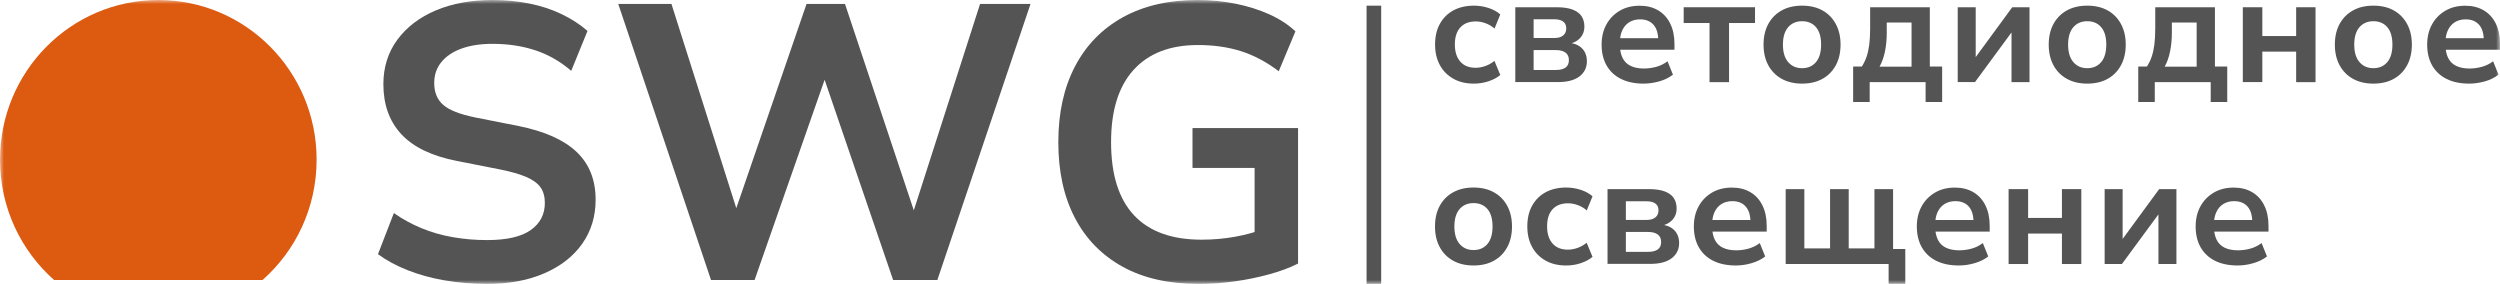
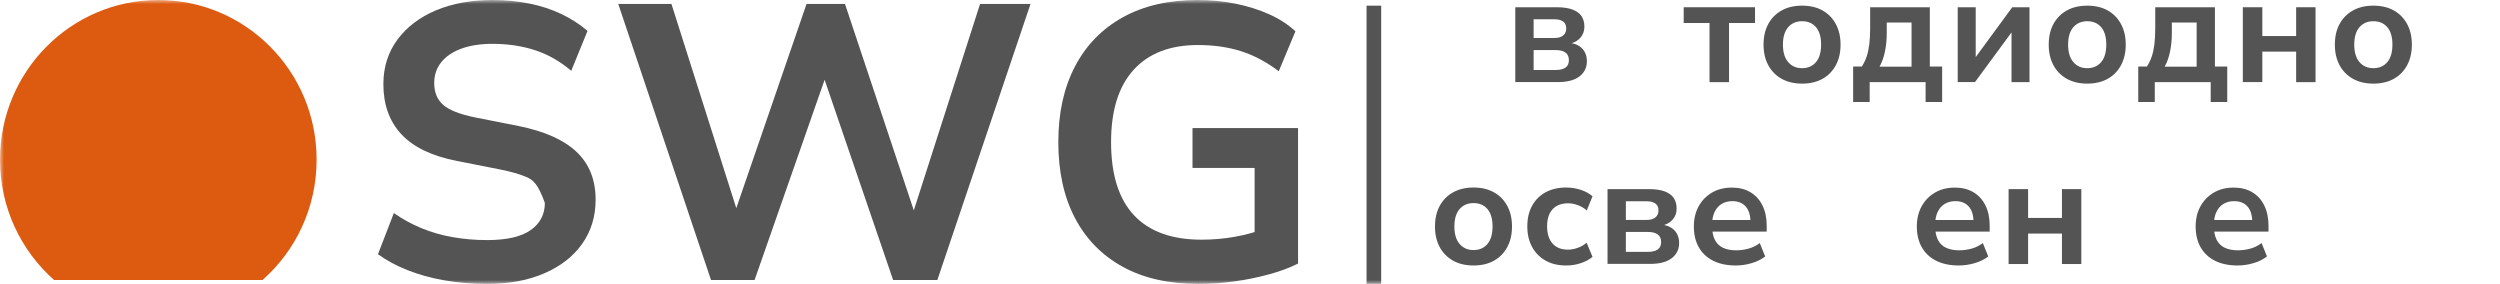
<svg xmlns="http://www.w3.org/2000/svg" width="317" height="36" viewBox="0 0 317 36" fill="none">
  <g clip-path="url(#clip0_27_103)">
    <mask id="mask0_27_103" style="mask-type:luminance" maskUnits="userSpaceOnUse" x="0" y="0" width="317" height="36">
      <path d="M317 0H0V36H317V0Z" fill="white" />
    </mask>
    <g mask="url(#mask0_27_103)">
-       <path d="M186.884 10.603C185.897 10.603 185.027 10.4 184.291 9.987C183.556 9.574 182.978 9 182.578 8.258C182.169 7.515 181.967 6.647 181.967 5.643C181.967 4.631 182.169 3.753 182.578 3.02C182.987 2.286 183.556 1.712 184.291 1.316C185.027 0.919 185.897 0.717 186.9 0.717C187.536 0.717 188.154 0.818 188.756 1.012C189.358 1.215 189.851 1.484 190.236 1.83L189.508 3.619C189.166 3.323 188.781 3.096 188.364 2.944C187.945 2.792 187.536 2.716 187.142 2.716C186.29 2.716 185.638 2.969 185.169 3.475C184.71 3.981 184.475 4.698 184.475 5.634C184.475 6.571 184.71 7.296 185.169 7.819C185.629 8.342 186.282 8.595 187.125 8.595C187.519 8.595 187.928 8.519 188.355 8.367C188.781 8.216 189.157 7.996 189.492 7.718L190.236 9.506C189.843 9.843 189.349 10.105 188.747 10.307C188.154 10.501 187.527 10.603 186.884 10.603Z" fill="#545455" />
      <path d="M192.139 10.408V0.919H197.397C198.225 0.919 198.894 1.02 199.404 1.214C199.923 1.417 200.299 1.695 200.542 2.058C200.784 2.42 200.901 2.868 200.901 3.39C200.901 3.939 200.725 4.411 200.382 4.799C200.04 5.187 199.571 5.44 198.969 5.558V5.432C199.479 5.482 199.897 5.617 200.223 5.828C200.549 6.039 200.801 6.309 200.968 6.638C201.135 6.967 201.218 7.338 201.218 7.76C201.218 8.569 200.901 9.211 200.273 9.691C199.647 10.172 198.736 10.408 197.54 10.408H192.139ZM194.463 4.816H197.114C197.582 4.816 197.949 4.715 198.208 4.495C198.468 4.285 198.601 3.989 198.601 3.601C198.601 3.213 198.468 2.927 198.208 2.733C197.949 2.539 197.582 2.446 197.114 2.446H194.463V4.816ZM194.463 8.873H197.28C197.816 8.873 198.225 8.772 198.51 8.569C198.794 8.367 198.936 8.047 198.936 7.625C198.936 7.203 198.794 6.883 198.51 6.672C198.225 6.461 197.816 6.351 197.28 6.351H194.463V8.873Z" fill="#545455" />
-       <path d="M208.4 10.603C207.279 10.603 206.327 10.4 205.533 10.004C204.738 9.608 204.136 9.034 203.71 8.292C203.292 7.55 203.083 6.672 203.083 5.66C203.083 4.699 203.284 3.847 203.685 3.113C204.086 2.379 204.646 1.797 205.374 1.367C206.101 0.937 206.946 0.726 207.907 0.726C208.811 0.726 209.587 0.92 210.248 1.308C210.909 1.696 211.418 2.252 211.778 2.978C212.137 3.703 212.322 4.564 212.322 5.559V6.31H205.064V4.842H210.566L210.265 5.146C210.265 4.26 210.064 3.594 209.663 3.138C209.261 2.683 208.692 2.455 207.957 2.455C207.439 2.455 206.987 2.573 206.603 2.809C206.218 3.045 205.925 3.383 205.716 3.821C205.507 4.26 205.399 4.791 205.399 5.415V5.609C205.399 6.318 205.516 6.892 205.742 7.347C205.968 7.803 206.31 8.14 206.77 8.359C207.229 8.579 207.781 8.688 208.45 8.688C208.961 8.688 209.479 8.621 210.005 8.477C210.532 8.334 211.009 8.098 211.444 7.769L212.129 9.464C211.661 9.835 211.083 10.122 210.407 10.316C209.738 10.502 209.061 10.603 208.4 10.603Z" fill="#545455" />
      <path d="M216.768 10.408V2.918H213.491V0.919H222.537V2.918H219.242V10.417H216.768V10.408Z" fill="#545455" />
      <path d="M228.501 10.603C227.514 10.603 226.652 10.4 225.917 9.995C225.189 9.59 224.621 9.017 224.219 8.275C223.819 7.532 223.617 6.663 223.617 5.66C223.617 4.648 223.819 3.77 224.219 3.037C224.621 2.303 225.18 1.729 225.917 1.324C226.643 0.919 227.505 0.717 228.501 0.717C229.503 0.717 230.364 0.919 231.092 1.324C231.819 1.729 232.379 2.303 232.781 3.045C233.182 3.787 233.383 4.656 233.383 5.66C233.383 6.655 233.182 7.532 232.781 8.275C232.379 9.017 231.819 9.59 231.092 9.995C230.364 10.4 229.503 10.603 228.501 10.603ZM228.501 8.646C229.253 8.646 229.838 8.384 230.273 7.87C230.707 7.347 230.916 6.613 230.916 5.651C230.916 4.69 230.699 3.956 230.273 3.45C229.838 2.944 229.253 2.691 228.501 2.691C227.764 2.691 227.179 2.944 226.736 3.45C226.301 3.956 226.075 4.69 226.075 5.651C226.075 6.613 226.293 7.355 226.736 7.87C227.179 8.384 227.764 8.646 228.501 8.646Z" fill="#545455" />
      <path d="M234.978 12.93V8.435H236.082C236.332 8.038 236.541 7.616 236.691 7.169C236.843 6.722 236.95 6.208 237.026 5.634C237.093 5.061 237.135 4.386 237.135 3.618V0.919H244.701V8.435H246.264V12.93H244.166V10.417H237.076V12.93H234.978ZM238.33 8.451H242.384V2.859H239.241V4.183C239.241 5.002 239.166 5.778 239.015 6.52C238.865 7.254 238.632 7.903 238.33 8.451Z" fill="#545455" />
      <path d="M248.238 10.408V0.919H250.52V7.625H250.236L255.152 0.919H257.342V10.417H255.059V3.703H255.361L250.429 10.408H248.238Z" fill="#545455" />
      <path d="M264.66 10.603C263.675 10.603 262.814 10.4 262.077 9.995C261.35 9.59 260.782 9.017 260.38 8.275C259.979 7.532 259.778 6.663 259.778 5.66C259.778 4.648 259.979 3.77 260.38 3.037C260.782 2.303 261.342 1.729 262.077 1.324C262.805 0.919 263.666 0.717 264.66 0.717C265.664 0.717 266.525 0.919 267.253 1.324C267.981 1.729 268.54 2.303 268.942 3.045C269.342 3.787 269.544 4.656 269.544 5.66C269.544 6.655 269.342 7.532 268.942 8.275C268.54 9.017 267.981 9.59 267.253 9.995C266.525 10.4 265.664 10.603 264.66 10.603ZM264.66 8.646C265.414 8.646 265.999 8.384 266.433 7.87C266.868 7.347 267.077 6.613 267.077 5.651C267.077 4.69 266.86 3.956 266.433 3.45C265.999 2.944 265.414 2.691 264.66 2.691C263.925 2.691 263.34 2.944 262.897 3.45C262.462 3.956 262.236 4.69 262.236 5.651C262.236 6.613 262.454 7.355 262.897 7.87C263.332 8.384 263.925 8.646 264.66 8.646Z" fill="#545455" />
      <path d="M271.129 12.93V8.435H272.232C272.483 8.038 272.692 7.616 272.842 7.169C272.992 6.722 273.101 6.208 273.177 5.634C273.244 5.061 273.285 4.386 273.285 3.618V0.919H280.852V8.435H282.415V12.93H280.317V10.417H273.227V12.93H271.129ZM274.481 8.451H278.535V2.859H275.392V4.183C275.392 5.002 275.316 5.778 275.166 6.52C275.016 7.254 274.79 7.903 274.481 8.451Z" fill="#545455" />
      <path d="M284.389 10.408V0.919H286.863V4.571H291.152V0.919H293.61V10.417H291.152V6.545H286.863V10.408H284.389Z" fill="#545455" />
      <path d="M300.942 10.603C299.955 10.603 299.094 10.4 298.359 9.995C297.631 9.59 297.062 9.017 296.662 8.275C296.26 7.532 296.06 6.663 296.06 5.66C296.06 4.648 296.26 3.77 296.662 3.037C297.062 2.303 297.623 1.729 298.359 1.324C299.086 0.919 299.947 0.717 300.942 0.717C301.946 0.717 302.807 0.919 303.533 1.324C304.261 1.729 304.821 2.303 305.222 3.045C305.624 3.787 305.824 4.656 305.824 5.66C305.824 6.655 305.624 7.532 305.222 8.275C304.821 9.017 304.261 9.59 303.533 9.995C302.815 10.4 301.946 10.603 300.942 10.603ZM300.942 8.646C301.694 8.646 302.279 8.384 302.714 7.87C303.15 7.347 303.359 6.613 303.359 5.651C303.359 4.69 303.141 3.956 302.714 3.45C302.279 2.944 301.694 2.691 300.942 2.691C300.207 2.691 299.621 2.944 299.177 3.45C298.744 3.956 298.518 4.69 298.518 5.651C298.518 6.613 298.735 7.355 299.177 7.87C299.621 8.384 300.207 8.646 300.942 8.646Z" fill="#545455" />
-       <path d="M313.083 10.603C311.963 10.603 311.009 10.4 310.215 10.004C309.42 9.608 308.818 9.034 308.392 8.292C307.975 7.55 307.766 6.672 307.766 5.66C307.766 4.699 307.966 3.847 308.368 3.113C308.768 2.379 309.329 1.797 310.057 1.367C310.783 0.937 311.628 0.726 312.589 0.726C313.492 0.726 314.27 0.92 314.93 1.308C315.591 1.696 316.1 2.252 316.46 2.978C316.82 3.703 317.004 4.564 317.004 5.559V6.31H309.747V4.842H315.248L314.946 5.146C314.946 4.26 314.746 3.594 314.345 3.138C313.944 2.683 313.376 2.455 312.639 2.455C312.122 2.455 311.67 2.573 311.285 2.809C310.901 3.045 310.609 3.383 310.399 3.821C310.19 4.26 310.081 4.791 310.081 5.415V5.609C310.081 6.318 310.198 6.892 310.424 7.347C310.65 7.803 310.992 8.14 311.452 8.359C311.913 8.579 312.472 8.688 313.133 8.688C313.643 8.688 314.161 8.621 314.687 8.477C315.215 8.334 315.691 8.098 316.126 7.769L316.811 9.464C316.343 9.835 315.767 10.122 315.089 10.316C314.413 10.502 313.743 10.603 313.083 10.603Z" fill="#545455" />
      <path d="M186.84 33.664C185.853 33.664 184.992 33.461 184.257 33.056C183.529 32.652 182.96 32.078 182.559 31.336C182.158 30.594 181.957 29.725 181.957 28.721C181.957 27.709 182.158 26.832 182.559 26.098C182.96 25.364 183.521 24.79 184.257 24.386C184.983 23.981 185.844 23.778 186.84 23.778C187.842 23.778 188.704 23.981 189.431 24.386C190.159 24.79 190.718 25.364 191.12 26.106C191.522 26.848 191.722 27.717 191.722 28.721C191.722 29.716 191.522 30.594 191.12 31.336C190.718 32.078 190.159 32.652 189.431 33.056C188.712 33.461 187.842 33.664 186.84 33.664ZM186.84 31.707C187.592 31.707 188.177 31.445 188.612 30.931C189.046 30.408 189.255 29.674 189.255 28.713C189.255 27.751 189.038 27.017 188.612 26.511C188.177 26.005 187.592 25.752 186.84 25.752C186.103 25.752 185.518 26.005 185.075 26.511C184.64 27.017 184.416 27.751 184.416 28.713C184.416 29.674 184.633 30.416 185.075 30.931C185.518 31.445 186.103 31.707 186.84 31.707Z" fill="#545455" />
      <path d="M198.579 33.664C197.592 33.664 196.724 33.461 195.987 33.048C195.251 32.635 194.675 32.061 194.273 31.319C193.864 30.577 193.663 29.708 193.663 28.704C193.663 27.692 193.864 26.815 194.273 26.081C194.683 25.347 195.251 24.773 195.987 24.377C196.724 23.981 197.592 23.778 198.596 23.778C199.231 23.778 199.85 23.88 200.452 24.073C201.054 24.276 201.547 24.546 201.932 24.892L201.204 26.68C200.861 26.384 200.477 26.157 200.059 26.005C199.641 25.853 199.231 25.777 198.839 25.777C197.985 25.777 197.333 26.03 196.865 26.536C196.405 27.042 196.172 27.759 196.172 28.696C196.172 29.632 196.405 30.357 196.865 30.88C197.325 31.403 197.977 31.656 198.822 31.656C199.215 31.656 199.624 31.581 200.05 31.429C200.477 31.277 200.854 31.058 201.187 30.779L201.932 32.567C201.539 32.905 201.046 33.166 200.443 33.369C199.85 33.571 199.222 33.664 198.579 33.664Z" fill="#545455" />
      <path d="M203.835 33.478V23.98H209.094C209.922 23.98 210.591 24.081 211.1 24.276C211.619 24.478 211.995 24.756 212.237 25.119C212.48 25.482 212.597 25.929 212.597 26.452C212.597 27 212.43 27.472 212.078 27.86C211.728 28.248 211.267 28.501 210.665 28.619V28.485C211.176 28.535 211.593 28.67 211.919 28.881C212.254 29.092 212.497 29.362 212.663 29.691C212.831 30.02 212.915 30.391 212.915 30.812C212.915 31.622 212.597 32.263 211.97 32.744C211.343 33.225 210.432 33.461 209.235 33.461H203.835V33.478ZM206.159 27.886H208.809C209.278 27.886 209.646 27.776 209.905 27.565C210.163 27.354 210.298 27.059 210.298 26.671C210.298 26.283 210.163 25.996 209.905 25.811C209.646 25.617 209.278 25.524 208.809 25.524H206.159V27.886ZM206.159 31.934H208.976C209.511 31.934 209.922 31.833 210.206 31.631C210.491 31.428 210.632 31.108 210.632 30.686C210.632 30.264 210.491 29.944 210.206 29.733C209.922 29.522 209.511 29.412 208.976 29.412H206.159V31.934Z" fill="#545455" />
      <path d="M220.097 33.663C218.976 33.663 218.023 33.46 217.228 33.064C216.434 32.668 215.832 32.094 215.406 31.352C214.988 30.61 214.78 29.732 214.78 28.72C214.78 27.759 214.98 26.907 215.382 26.173C215.782 25.439 216.343 24.857 217.069 24.427C217.797 23.997 218.641 23.786 219.603 23.786C220.506 23.786 221.284 23.98 221.944 24.368C222.605 24.756 223.114 25.312 223.473 26.038C223.833 26.763 224.018 27.624 224.018 28.619V29.37H216.76V27.893H222.262L221.96 28.197C221.96 27.311 221.76 26.645 221.358 26.19C220.958 25.734 220.389 25.506 219.653 25.506C219.134 25.506 218.684 25.625 218.299 25.861C217.914 26.097 217.621 26.434 217.413 26.873C217.204 27.311 217.095 27.843 217.095 28.467V28.661C217.095 29.37 217.212 29.943 217.438 30.399C217.663 30.854 218.006 31.192 218.466 31.411C218.926 31.63 219.478 31.74 220.147 31.74C220.656 31.74 221.175 31.672 221.701 31.529C222.229 31.386 222.705 31.149 223.14 30.82L223.825 32.516C223.357 32.887 222.78 33.174 222.103 33.368C221.434 33.57 220.756 33.663 220.097 33.663Z" fill="#545455" />
-       <path d="M239.476 35.992V33.478H226.425V23.98H228.791V31.496H232.052V23.98H234.417V31.496H237.678V23.98H240.043V31.572H241.591V35.992H239.476Z" fill="#545455" />
      <path d="M248.371 33.663C247.251 33.663 246.297 33.46 245.503 33.064C244.71 32.668 244.108 32.094 243.681 31.352C243.264 30.61 243.054 29.732 243.054 28.72C243.054 27.759 243.255 26.907 243.656 26.173C244.058 25.439 244.618 24.857 245.345 24.427C246.072 23.997 246.916 23.786 247.879 23.786C248.781 23.786 249.559 23.98 250.22 24.368C250.879 24.756 251.389 25.312 251.749 26.038C252.109 26.763 252.292 27.624 252.292 28.619V29.37H245.036V27.893H250.546L250.244 28.197C250.244 27.311 250.044 26.645 249.642 26.19C249.24 25.734 248.672 25.506 247.936 25.506C247.418 25.506 246.966 25.625 246.582 25.861C246.197 26.097 245.905 26.434 245.696 26.873C245.486 27.311 245.379 27.843 245.379 28.467V28.661C245.379 29.37 245.495 29.943 245.721 30.399C245.947 30.854 246.29 31.192 246.749 31.411C247.209 31.63 247.77 31.74 248.429 31.74C248.94 31.74 249.459 31.672 249.985 31.529C250.512 31.386 250.988 31.149 251.423 30.82L252.109 32.516C251.64 32.887 251.063 33.174 250.386 33.368C249.701 33.57 249.031 33.663 248.371 33.663Z" fill="#545455" />
      <path d="M254.69 33.478V23.98H257.164V27.633H261.453V23.98H263.911V33.478H261.453V29.615H257.164V33.478H254.69Z" fill="#545455" />
-       <path d="M266.868 33.478V23.98H269.15V30.686H268.865L273.781 23.98H275.971V33.478H273.689V26.772H273.991L269.057 33.478H266.868Z" fill="#545455" />
      <path d="M283.725 33.663C282.605 33.663 281.651 33.46 280.857 33.064C280.063 32.668 279.461 32.094 279.035 31.352C278.617 30.61 278.408 29.732 278.408 28.72C278.408 27.759 278.608 26.907 279.01 26.173C279.411 25.439 279.971 24.857 280.699 24.427C281.425 23.997 282.27 23.786 283.231 23.786C284.135 23.786 284.912 23.98 285.572 24.368C286.233 24.756 286.743 25.312 287.102 26.038C287.463 26.763 287.646 27.624 287.646 28.619V29.37H280.39V27.893H285.89L285.589 28.197C285.589 27.311 285.389 26.645 284.987 26.19C284.587 25.734 284.018 25.506 283.281 25.506C282.764 25.506 282.312 25.625 281.927 25.861C281.544 26.097 281.251 26.434 281.042 26.873C280.833 27.311 280.723 27.843 280.723 28.467V28.661C280.723 29.37 280.84 29.943 281.066 30.399C281.292 30.854 281.635 31.192 282.094 31.411C282.555 31.63 283.114 31.74 283.775 31.74C284.285 31.74 284.803 31.672 285.33 31.529C285.857 31.386 286.333 31.149 286.768 30.82L287.454 32.516C286.985 32.887 286.409 33.174 285.731 33.368C285.054 33.57 284.377 33.663 283.725 33.663Z" fill="#545455" />
      <path d="M175.135 0.717H173.28V36H175.135V0.717Z" fill="#545455" />
-       <path d="M61.755 36C59.882 36 58.093 35.848 56.388 35.553C54.682 35.258 53.119 34.828 51.689 34.262C50.26 33.697 49.005 33.023 47.927 32.23L49.942 27.017C51.029 27.776 52.191 28.417 53.436 28.931C54.682 29.446 56.003 29.826 57.399 30.07C58.795 30.315 60.242 30.442 61.755 30.442C64.246 30.442 66.094 30.02 67.29 29.176C68.485 28.333 69.087 27.186 69.087 25.726C69.087 24.933 68.903 24.276 68.544 23.761C68.184 23.247 67.582 22.808 66.746 22.445C65.91 22.082 64.815 21.77 63.477 21.5L57.918 20.404C54.732 19.78 52.391 18.641 50.878 17.005C49.365 15.368 48.612 13.26 48.612 10.67C48.612 8.519 49.206 6.638 50.385 5.036C51.564 3.433 53.194 2.193 55.284 1.307C57.366 0.439 59.765 0 62.491 0C64.096 0 65.643 0.152 67.114 0.447C68.594 0.742 69.948 1.189 71.202 1.788C72.448 2.387 73.552 3.096 74.496 3.922L72.431 8.983C71.052 7.794 69.538 6.925 67.875 6.377C66.219 5.828 64.405 5.559 62.441 5.559C60.927 5.559 59.623 5.761 58.528 6.157C57.424 6.554 56.572 7.127 55.97 7.87C55.359 8.612 55.058 9.498 55.058 10.527C55.058 11.716 55.443 12.644 56.212 13.31C56.981 13.977 58.336 14.499 60.275 14.896L65.785 15.984C69.062 16.65 71.511 17.738 73.117 19.265C74.722 20.792 75.525 22.808 75.525 25.322C75.525 27.439 74.956 29.303 73.827 30.905C72.699 32.508 71.094 33.756 69.029 34.65C66.972 35.553 64.539 36 61.755 36Z" fill="#545455" />
+       <path d="M61.755 36C59.882 36 58.093 35.848 56.388 35.553C54.682 35.258 53.119 34.828 51.689 34.262C50.26 33.697 49.005 33.023 47.927 32.23L49.942 27.017C51.029 27.776 52.191 28.417 53.436 28.931C54.682 29.446 56.003 29.826 57.399 30.07C58.795 30.315 60.242 30.442 61.755 30.442C64.246 30.442 66.094 30.02 67.29 29.176C68.485 28.333 69.087 27.186 69.087 25.726C68.184 23.247 67.582 22.808 66.746 22.445C65.91 22.082 64.815 21.77 63.477 21.5L57.918 20.404C54.732 19.78 52.391 18.641 50.878 17.005C49.365 15.368 48.612 13.26 48.612 10.67C48.612 8.519 49.206 6.638 50.385 5.036C51.564 3.433 53.194 2.193 55.284 1.307C57.366 0.439 59.765 0 62.491 0C64.096 0 65.643 0.152 67.114 0.447C68.594 0.742 69.948 1.189 71.202 1.788C72.448 2.387 73.552 3.096 74.496 3.922L72.431 8.983C71.052 7.794 69.538 6.925 67.875 6.377C66.219 5.828 64.405 5.559 62.441 5.559C60.927 5.559 59.623 5.761 58.528 6.157C57.424 6.554 56.572 7.127 55.97 7.87C55.359 8.612 55.058 9.498 55.058 10.527C55.058 11.716 55.443 12.644 56.212 13.31C56.981 13.977 58.336 14.499 60.275 14.896L65.785 15.984C69.062 16.65 71.511 17.738 73.117 19.265C74.722 20.792 75.525 22.808 75.525 25.322C75.525 27.439 74.956 29.303 73.827 30.905C72.699 32.508 71.094 33.756 69.029 34.65C66.972 35.553 64.539 36 61.755 36Z" fill="#545455" />
      <path d="M90.156 35.502L78.393 0.497H85.139L93.951 28.256H92.722L102.27 0.497H107.144L116.399 28.256H115.362L124.274 0.497H130.671L118.857 35.502H113.247L104.243 9.185H104.887L95.682 35.502H90.156Z" fill="#545455" />
      <path d="M151.961 36C148.19 36 144.981 35.275 142.338 33.815C139.697 32.356 137.682 30.29 136.286 27.607C134.889 24.925 134.195 21.737 134.195 18.025C134.195 14.322 134.898 11.117 136.311 8.418C137.724 5.719 139.747 3.644 142.388 2.185C145.031 0.725 148.19 0 151.861 0C153.533 0 155.139 0.16 156.685 0.472C158.223 0.784 159.645 1.231 160.941 1.813C162.236 2.396 163.34 3.112 164.26 3.973L162.145 9.034C160.573 7.844 158.959 6.992 157.321 6.478C155.682 5.963 153.876 5.71 151.903 5.71C148.359 5.71 145.633 6.765 143.734 8.865C141.829 10.965 140.884 14.019 140.884 18.025C140.884 22.133 141.854 25.22 143.785 27.287C145.716 29.353 148.575 30.391 152.346 30.391C153.826 30.391 155.239 30.264 156.602 30.02C157.964 29.775 159.269 29.412 160.514 28.948L159.084 31.875V21.298H151.209V16.237H164.594V33.419C163.54 33.95 162.319 34.406 160.923 34.785C159.528 35.165 158.073 35.469 156.543 35.679C155.037 35.89 153.508 36 151.961 36Z" fill="#545455" />
      <path d="M6.856 35.502H33.291C37.496 31.791 40.146 26.334 40.146 20.252C40.155 9.067 31.167 0 20.073 0C8.979 0 0 9.067 0 20.252C0 26.334 2.659 31.791 6.856 35.502Z" fill="#DD5B11" />
    </g>
  </g>
  <defs>
    <clipPath id="clip0_27_103">
      <rect width="317" height="36" fill="white" />
    </clipPath>
  </defs>
</svg>